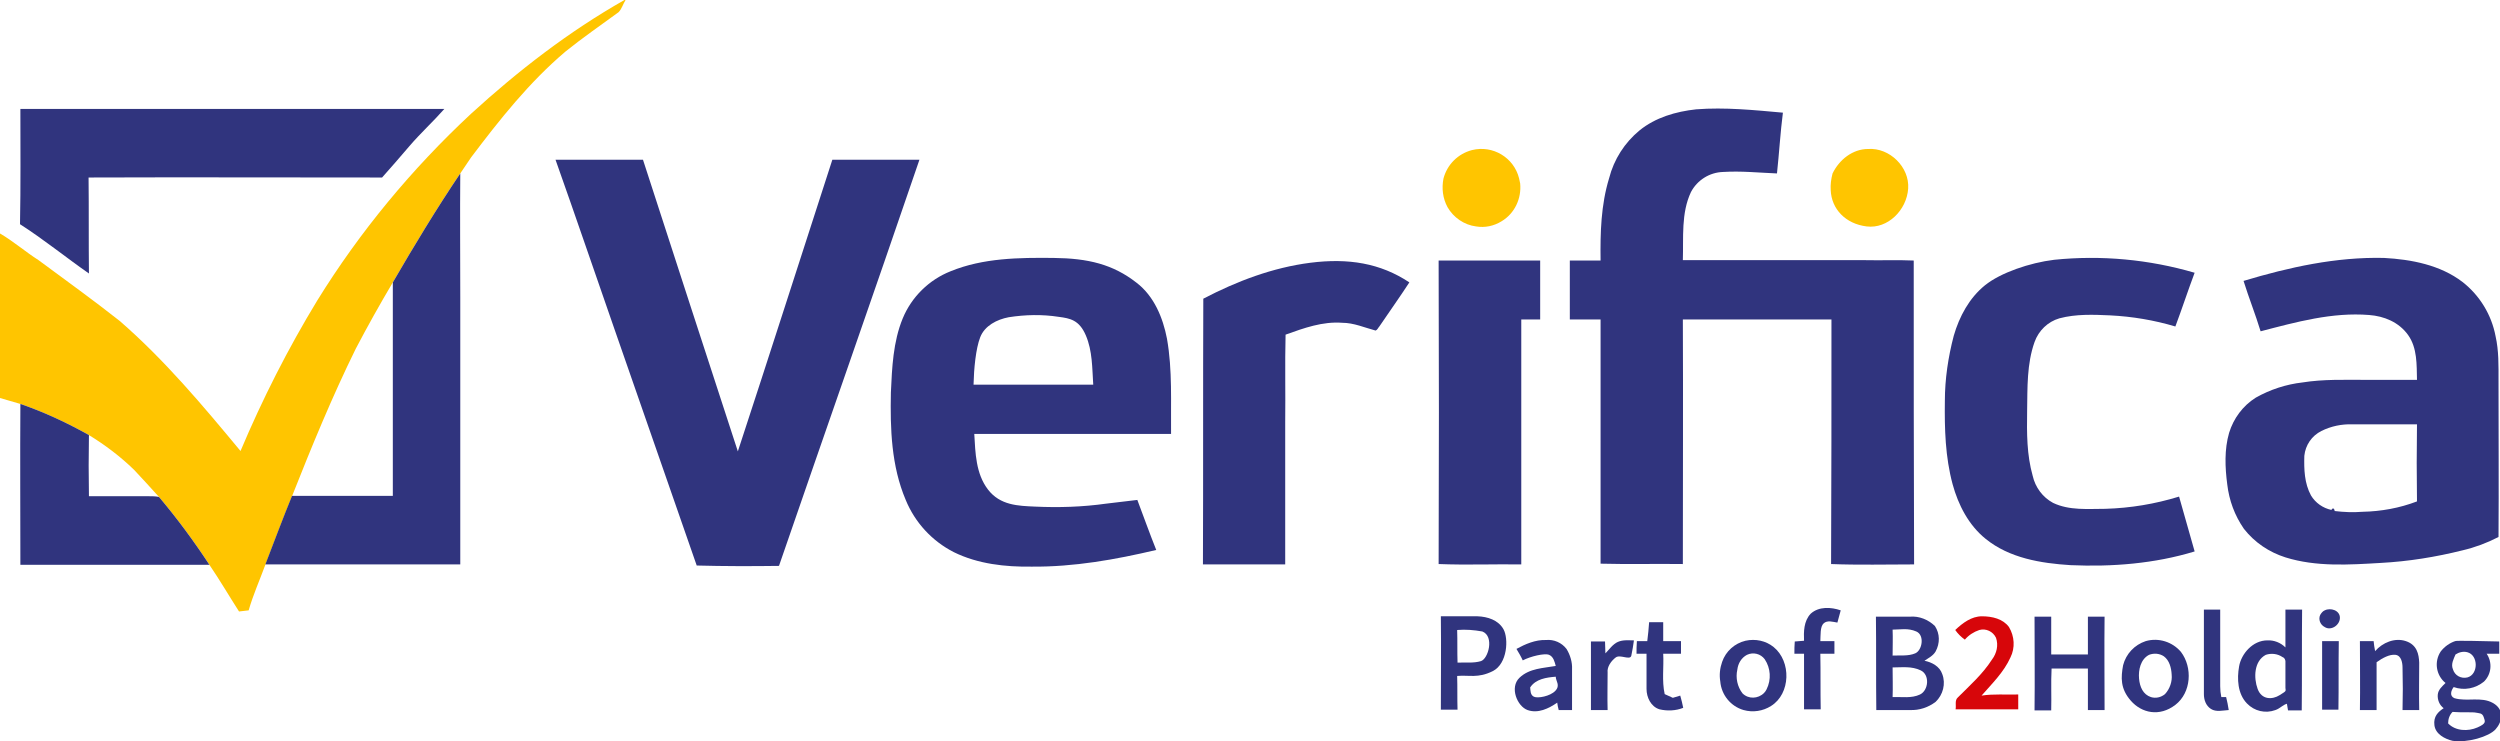
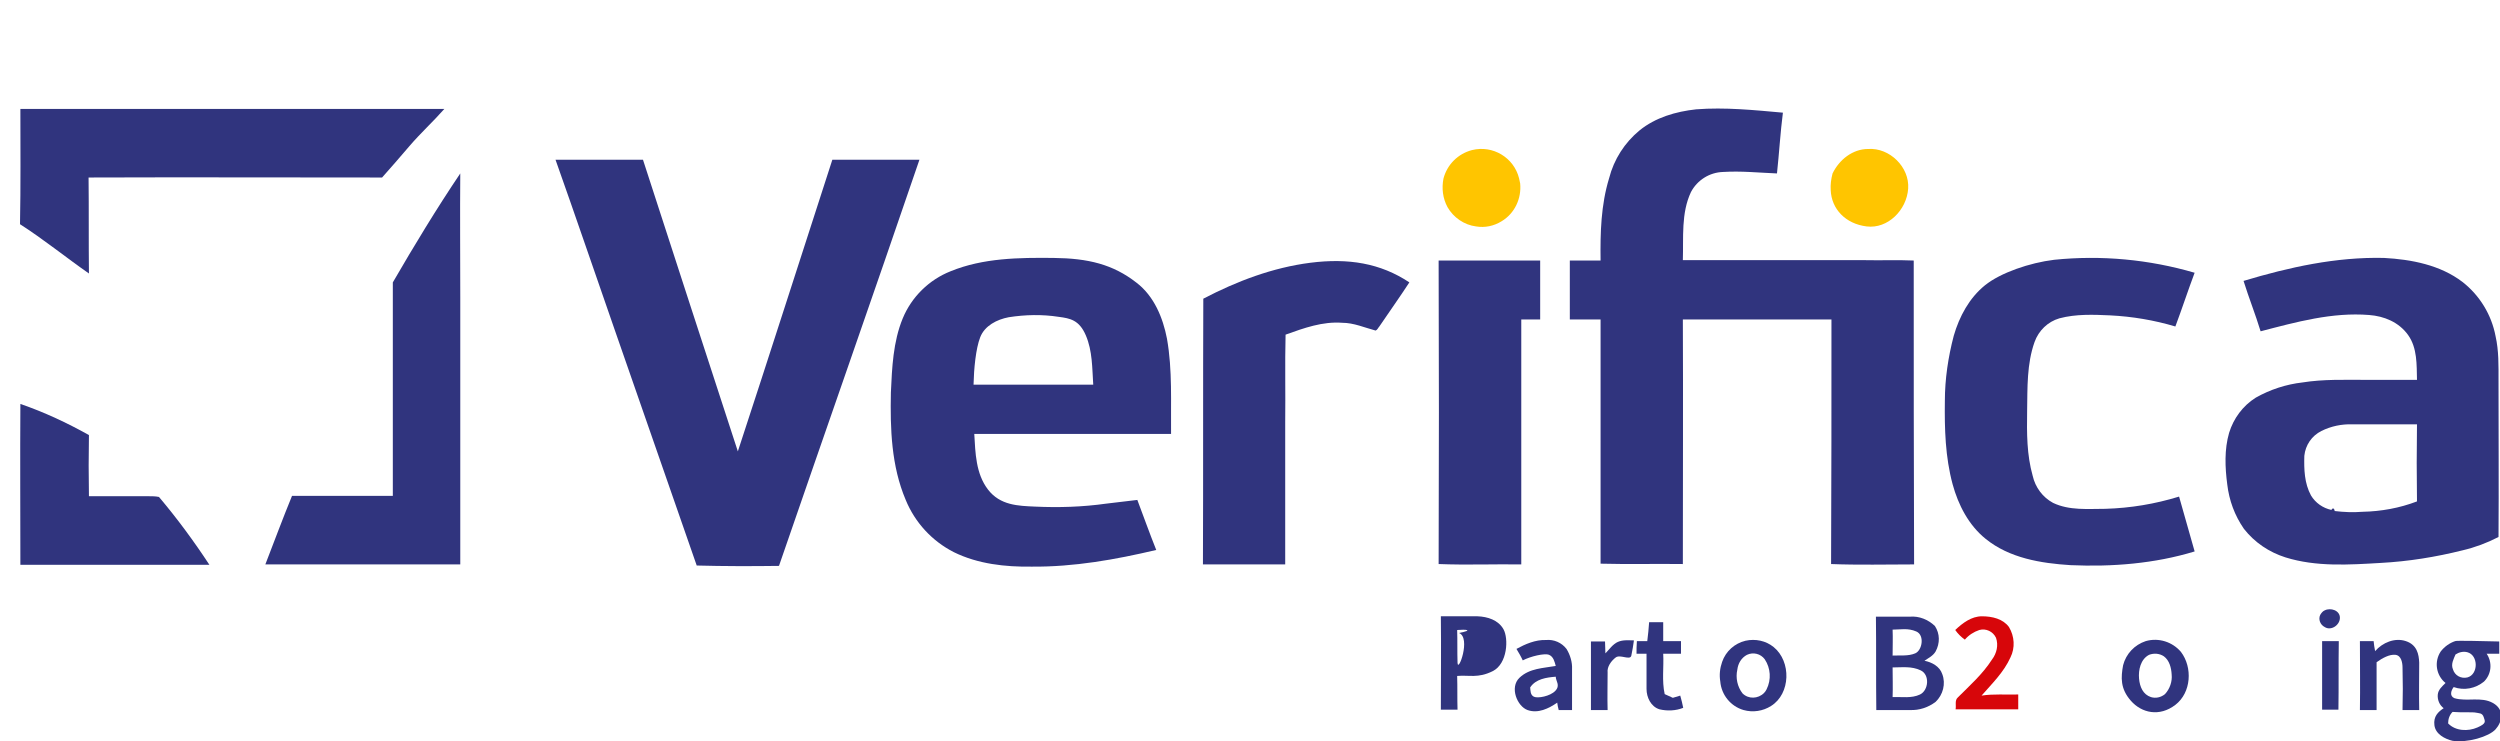
<svg xmlns="http://www.w3.org/2000/svg" version="1.1" id="Capa_1" x="0px" y="0px" viewBox="0 0 674.6 200" style="enable-background:new 0 0 674.6 200;" xml:space="preserve">
  <style type="text/css">
	.st0{fill:#FFC500;}
	.st1{fill:#D7060A;}
	.st2{fill:#30347E;}
</style>
  <title>Recurso 1</title>
  <g id="Capa_2_1_">
    <g id="Capa_1-2">
      <g>
-         <path class="st0" d="M168.5,0h0.3c-0.7,1.1-1,2.4-1.9,3.3c-4.8,3.5-9.7,6.9-14.3,10.6c-9.8,8.3-17.8,18.4-25.5,28.6l-2.9,4.3     c-6.4,9.5-12.4,19.4-18.2,29.4c-3.5,5.9-6.8,11.8-10,17.9c-6.4,13-11.9,26.4-17.2,39.8c-2.5,6.1-4.8,12.3-7.2,18.5     c-1.5,4.1-3.3,8.1-4.5,12.3l-2.6,0.3c-2.7-4.2-5.2-8.5-8-12.6c-4.2-6.4-8.7-12.5-13.6-18.3c-2.2-2.4-4.4-4.9-6.7-7.3     c-3.7-3.6-7.8-6.7-12.2-9.4c-5.9-3.3-12.1-6.2-18.5-8.4L0,107.4V63c3.6,2.1,6.8,4.9,10.4,7.2c7.3,5.4,14.8,10.8,21.9,16.4     c12.1,10.5,22.4,22.8,32.6,35.1c5.9-14,12.8-27.6,20.7-40.6c11.5-18.6,25.5-35.5,41.5-50.4C139.8,19.1,153.5,8.5,168.5,0z" />
        <path class="st0" d="M397.2,40.5c5.6-1.4,11.3,2,12.7,7.6c0.1,0.5,0.2,0.9,0.3,1.4c0.4,4.1-1.5,8.1-5,10.2     c-2.1,1.3-4.5,1.8-6.9,1.4c-3.2-0.4-6.1-2.4-7.7-5.2c-1.3-2.4-1.6-5.1-1.1-7.7C390.5,44.4,393.4,41.5,397.2,40.5z" />
        <path class="st0" d="M494.5,46.8c1.8-3.7,5.4-6.6,9.6-6.6c5.8-0.4,11.2,4.9,10.8,10.7s-5.5,10.9-11.2,10.2s-9.5-4.7-9.7-9.8     C493.9,49.8,494.1,48.3,494.5,46.8z" />
        <path class="st1" d="M527.6,170c2-1.9,4.4-3.7,7.2-3.7s5.7,0.7,7.3,2.9c1.5,2.5,1.7,5.6,0.4,8.2c-1.8,4-5,7.1-7.8,10.3     c3.3-0.5,6.6-0.2,9.9-0.3v4h-16.9c0.2-1.1-0.3-2.4,0.6-3.2c3.2-3.2,6.7-6.3,9.2-10.2c1.3-1.7,1.8-3.9,1.1-5.9     c-0.8-1.7-2.7-2.6-4.5-2.1c-1.5,0.5-2.9,1.4-3.9,2.6C529.2,171.9,528.3,171,527.6,170z" />
        <path class="st2" d="M5.5,29.4h114.4c-3,3.4-6.4,6.5-9.4,10s-4.9,5.7-7.4,8.5c-26.4,0-52.8-0.1-79.2,0c0.1,8.6,0,17.3,0.1,25.9     c-6.3-4.4-12.2-9.2-18.6-13.3C5.6,50.1,5.5,39.7,5.5,29.4z" />
        <path class="st2" d="M442.4,35.2c4.3-3.5,9.8-5.1,15.3-5.7c7.8-0.6,15.6,0.2,23.4,0.9c-0.7,5.4-1,10.9-1.6,16.4     c-4.9-0.2-9.7-0.7-14.5-0.4c-3.7,0.1-7,2.2-8.7,5.4c-2.7,5.7-2,12.3-2.2,18.4h49.1c4.4,0.1,8.8-0.1,13.2,0.1     c0,27.4,0,54.7,0.1,82c-7.5,0-14.9,0.2-22.4-0.1c0.1-22,0.1-44,0.1-66h-40.1c0.1,22,0,44,0,66c-7.4-0.1-14.8,0.1-22.2-0.1V86.2     h-8.3V70.3h8.3c-0.1-7.5,0.1-15,2.3-22.2C435.5,43,438.4,38.5,442.4,35.2z" />
        <path class="st2" d="M149.9,43.1h23.6c8.5,26.3,17.1,52.6,25.6,78.7c8.6-26.2,17-52.5,25.5-78.7h23.5     c-12.5,36.6-25.3,73-37.9,109.6c-7.4,0.1-14.8,0.1-22.2-0.1l-22.2-63.8C160.5,73.6,155.3,58.3,149.9,43.1z" />
        <path class="st2" d="M106,76.2c5.8-10,11.8-19.9,18.2-29.4c-0.1,11.1,0,22.2,0,33.4v72.1H71.6c2.4-6.2,4.7-12.4,7.2-18.5H106     V76.2z" />
        <path class="st2" d="M256.5,73.2c8.8-3.6,18.5-3.7,27.8-3.6s16,1.7,22.4,6.7c4.7,3.6,7.1,9.4,8.2,15.1c1.5,8.5,1,17.1,1.1,25.7     h-53.1c0.3,5.1,0.4,10.7,3.7,15s8.2,4.4,12.7,4.6c6.4,0.3,12.8,0.1,19.2-0.8l8.4-1c1.7,4.5,3.3,9,5.1,13.5     c-11,2.6-22.2,4.6-33.6,4.5c-7.1,0.1-14.5-0.7-21-3.9c-5.9-3-10.5-8-13-14.1c-3.9-9.2-4.2-19.2-4-29c0.3-6.7,0.6-13.7,3.2-20     C246,80.1,250.7,75.5,256.5,73.2z M272.2,85.6c-3.2,0.6-6.5,2.3-7.7,5.4s-1.7,8.5-1.8,12.8H295c-0.3-4.5-0.2-9.1-2-13.3     s-4.3-4.6-7.3-5C281.2,84.8,276.7,84.9,272.2,85.6z" />
        <path class="st2" d="M554.3,70.1c12.7-1.3,25.6-0.1,37.9,3.5c-1.8,4.8-3.4,9.7-5.2,14.5c-5.7-1.7-11.6-2.7-17.6-3     c-4.5-0.2-9.2-0.4-13.7,0.8c-3.1,0.9-5.6,3.3-6.7,6.4c-2.1,5.9-1.9,12.3-2,18.5s-0.1,11.9,1.5,17.6c0.7,3.1,2.7,5.8,5.5,7.3     c4.4,2.1,9.4,1.6,14.1,1.6c6.8-0.2,13.4-1.3,19.9-3.3l4.2,14.8c-10.8,3.3-22.3,4.2-33.5,3.7c-8-0.5-16.5-1.9-22.9-7.1     c-4.6-3.7-7.4-9.2-8.9-14.7c-2-7.4-2.2-15-2.1-22.5c0-5.9,0.9-11.9,2.4-17.6c1.5-5.2,4.2-10.2,8.4-13.6S547.7,70.9,554.3,70.1z" />
        <path class="st2" d="M605.4,75.8c12.3-3.7,25-6.5,37.9-6.2c7.4,0.4,15.2,1.9,21.2,6.5c4.6,3.6,7.8,8.8,8.9,14.6     c0.9,4,0.8,8,0.8,12c0,14.1,0.1,28.1,0,42.2c-3.1,1.6-6.3,2.8-9.7,3.6c-7.2,1.8-14.6,3-22.1,3.4c-8.5,0.5-17.4,1.1-25.7-1.5     c-4.4-1.4-8.3-4-11.2-7.7c-2.5-3.6-4-7.7-4.5-12c-0.6-4.6-0.8-9.4,0.5-13.9c1.2-3.9,3.7-7.3,7.2-9.5c3.9-2.2,8.2-3.6,12.6-4.1     c5.6-0.9,11.4-0.7,17.1-0.7h13.8c-0.1-4.1,0.1-8.6-2.4-12.1s-6.5-5.1-10.5-5.4c-10-0.8-19.7,1.9-29.3,4.4     C608.6,84.8,606.8,80.3,605.4,75.8z M626.4,116.3c-2.6,1.3-4.3,3.8-4.6,6.7c-0.1,3.6,0,7.4,1.8,10.7c1.2,2,3.2,3.4,5.5,3.9     c0.4-0.7,0.8-0.4,0.9,0.3c2.5,0.3,5,0.4,7.5,0.2c5-0.1,10-1,14.7-2.8c-0.1-6.9-0.1-13.8,0-20.8h-17.4     C631.9,114.4,629,115,626.4,116.3z" />
        <path class="st2" d="M388.2,70.3h27.4v15.9h-5.1v66.1c-7.4-0.1-14.9,0.2-22.3-0.1C388.3,124.9,388.3,97.6,388.2,70.3z" />
        <path class="st2" d="M324.7,80.6c9-4.7,18.7-8.4,28.9-9.7s18.9,0.1,26.7,5.3c-2.6,4-5.4,7.9-8.1,11.9c-0.3,0.3-0.5,0.9-1,1.1     c-3-0.8-5.9-2.1-9-2.1c-5.3-0.4-10.3,1.4-15.3,3.2c-0.2,7.9,0,15.8-0.1,23.7v38.3h-22.2C324.7,128.4,324.6,104.5,324.7,80.6z" />
        <path class="st2" d="M5.5,109c6.4,2.2,12.6,5.1,18.5,8.4c-0.1,5.5-0.1,11,0,16.5h16.1c0.9,0,1.9,0,2.8,0.2     c4.9,5.8,9.4,11.9,13.6,18.3h-51C5.5,137.9,5.4,123.5,5.5,109z" />
-         <path class="st2" d="M488.6,165.6c2.2-2,5.5-1.8,8.1-0.9l-0.9,3.3c-1.2-0.2-2.7-0.7-3.7,0.2s-0.8,3.2-0.9,4.8h3.8v3.4h-3.8     c0.1,5,0,10,0.1,15h-4.5v-15h-2.6c0-1.1,0-2.2,0.1-3.3l2.5-0.2C486.7,170.5,486.7,167.6,488.6,165.6z" />
-         <path class="st2" d="M594.7,164.5h4.4v20.7c0,1,0.1,1.9,0.3,2.9h1.3c0.3,1.1,0.5,2.3,0.7,3.5c-1.6,0.1-3.4,0.6-4.8-0.3     s-1.9-2.5-1.9-4V164.5z" />
-         <path class="st2" d="M616.7,164.5h4.5c-0.1,9.1,0,18.1-0.1,27.2h-3.7c-0.1-0.6-0.2-1.2-0.3-1.8c-1.1,0.3-1.9,1.3-3.1,1.7     c-2.7,1-5.7,0.3-7.7-1.8c-2.5-2.6-2.7-6.6-2.1-10s3.7-7,7.6-7c1.8-0.1,3.6,0.6,4.9,1.9L616.7,164.5z M611.4,176.7     c-3.2,1.7-3.3,6.2-2.2,9.2s4,2.9,5.9,1.7s1.7-1,1.6-2v-6.8c0.1-0.6-0.2-1.3-0.8-1.5C614.6,176.4,612.9,176.2,611.4,176.7z" />
        <path class="st2" d="M627.3,164.7c1.6-0.8,4.1,0,4.1,2s-2.4,3.6-4.1,2.5c-1.2-0.6-1.8-2.1-1.2-3.3     C626.4,165.4,626.8,164.9,627.3,164.7z" />
-         <path class="st2" d="M388.8,166.3h9.9c2.7,0.1,5.6,1,7,3.5s1.1,9.3-2.9,11.3s-6.4,1-9.6,1.3c0.1,3,0,6.1,0.1,9.1h-4.5     C388.8,183.2,388.9,174.8,388.8,166.3z M393.2,170c0.1,2.9,0,5.8,0.1,8.8c2.1-0.1,4.3,0.2,6.3-0.4s3.7-6.7,0.4-8     C397.8,170,395.5,169.8,393.2,170L393.2,170z" />
+         <path class="st2" d="M388.8,166.3h9.9c2.7,0.1,5.6,1,7,3.5s1.1,9.3-2.9,11.3s-6.4,1-9.6,1.3c0.1,3,0,6.1,0.1,9.1h-4.5     C388.8,183.2,388.9,174.8,388.8,166.3z M393.2,170c0.1,2.9,0,5.8,0.1,8.8s3.7-6.7,0.4-8     C397.8,170,395.5,169.8,393.2,170L393.2,170z" />
        <path class="st2" d="M506.2,166.4h9.2c2.5-0.2,4.9,0.8,6.7,2.5c1.4,2.1,1.4,4.7,0.2,6.9c-0.7,1.2-2,1.8-3,2.5     c2,0.4,4.1,1.5,4.8,3.6c1,2.6,0.2,5.6-1.8,7.5c-2,1.5-4.4,2.3-6.9,2.2h-9.1C506.2,183.2,506.3,174.8,506.2,166.4z M510.7,169.9     c0.1,2.3,0,4.7,0,7c2.1-0.1,4.2,0.2,6.1-0.6s2.6-4.9,0.3-5.9S512.8,169.9,510.7,169.9z M510.7,180.1c0,2.6,0.1,5.3,0,8     c2.5-0.1,5.1,0.4,7.4-0.7s2.7-5.3,0.2-6.5S513.2,180.1,510.7,180.1L510.7,180.1z" />
-         <path class="st2" d="M549,166.4h4.5v10.2h9.9v-10.2h4.5c-0.1,8.4,0,16.8,0,25.2h-4.5v-11.2h-9.8c-0.2,3.8,0,7.6-0.1,11.3H549     C549.1,183.2,549,174.8,549,166.4z" />
        <path class="st2" d="M444.5,173c0.2-1.7,0.4-3.4,0.5-5.1h3.8v5.1h4.8v3.4h-4.8c0.2,3.6-0.4,7.3,0.4,10.9l2.2,1l2-0.6     c0.3,1.1,0.6,2.2,0.8,3.3c-2,0.8-4.3,0.9-6.4,0.4c-2.3-0.7-3.5-3.2-3.5-5.5v-9.5h-2.7c0-1.1,0-2.2,0.1-3.4L444.5,173z" />
        <path class="st2" d="M674.4,173.1v3.3H671c1.6,2.4,1.3,5.5-0.7,7.5c-2.3,1.9-5.4,2.5-8.2,1.5c-0.7,0.9-1.2,2.4,0.2,3     c3.4,1,7.2-0.5,10.4,1.3s2.5,5.1,0.7,7.1s-7.6,3.7-11.6,3.1c-2.1-0.5-4.6-1.8-4.9-4.2s1-3.6,2.5-4.6c-1.1-0.8-1.7-2.2-1.6-3.6     c0.1-1.4,1.2-2.3,2.1-3.2c-2.6-2.1-3.1-5.8-1.3-8.5c1-1.3,2.4-2.3,3.9-2.8C662.6,172.8,670.5,173,674.4,173.1z M662.6,176.6     c-0.5,1.2-1.3,2.6-0.7,4c0.5,1.7,2.2,2.6,3.9,2.2c3-0.8,3-6,0-6.8C664.7,175.7,663.5,176,662.6,176.6L662.6,176.6z M660.6,195.2     c2,2.1,5.4,2.2,7.9,1.1s2.1-1.6,1.7-2.8s-1.3-1-2.1-1.2s-4.2,0-6.3-0.2C661,192.9,660.6,194,660.6,195.2L660.6,195.2z" />
        <path class="st2" d="M409.2,175.1c2.4-1.3,5.1-2.5,8-2.4c2.1-0.2,4.2,0.7,5.5,2.4c1,1.6,1.6,3.6,1.5,5.5v11h-3.6     c-0.2-0.7-0.3-1.3-0.4-2c-2.3,1.6-5.2,3-8,2s-4.9-6.1-2.2-8.7s6.5-2.6,9.8-3.2c-0.3-1.1-0.6-2.5-1.8-3s-5,0.4-7.1,1.5     C410.4,177.1,409.8,176.1,409.2,175.1z M412.9,185.5c0.1,0.8,0,2,1,2.5s4.4-0.1,5.8-1.6s0.1-2.6,0.1-3.8     C417.3,182.8,414.4,183.2,412.9,185.5L412.9,185.5z" />
        <path class="st2" d="M471,172.9c2.7-0.6,5.5,0,7.6,1.7c4.8,3.9,4.6,12.6-0.7,15.9c-2.2,1.4-4.9,1.8-7.4,1.1c-3.5-1-6-4.1-6.3-7.7     c-0.3-1.8-0.1-3.6,0.5-5.3C465.7,175.7,468.1,173.6,471,172.9z M471.4,176.7c-1.5,0.8-2.4,2.3-2.6,4c-0.5,2.2,0,4.6,1.4,6.4     c1.6,1.6,4.2,1.5,5.8-0.1c0.3-0.3,0.5-0.6,0.7-1c1.3-2.6,1.1-5.7-0.5-8.1C475.1,176.4,473.1,175.9,471.4,176.7z" />
        <path class="st2" d="M640.9,175.7c2-2.3,5.3-3.7,8.3-2.7s3.5,3.5,3.6,5.8c0,4.3-0.1,8.5,0,12.8h-4.5c0.1-3.8,0.1-7.6,0-11.4     c0-1.3-0.3-3.3-1.9-3.5s-3.6,0.9-5.1,2v12.9h-4.5c0.1-6.2,0-12.4,0-18.6h3.7C640.6,173.9,640.7,174.8,640.9,175.7z" />
        <path class="st2" d="M433.2,176.3c1.1-1.1,2-2.5,3.4-3.1s2.9-0.4,4.3-0.4c-0.2,1.4-0.4,2.7-0.7,4.1s-3-0.4-4.2,0.5     s-2.4,2.5-2.2,4.1c0,3.4-0.1,6.7,0,10.1h-4.5v-18.5h3.8C433.1,174.1,433.2,175.2,433.2,176.3z" />
        <path class="st2" d="M579,173c3.5-1,7.2,0.2,9.5,2.9c3.2,4.2,2.8,11-1.5,14.3s-9.1,2.2-12-1.1s-2.7-6.3-2.1-9.6     C573.7,176.4,576,174,579,173z M579.9,176.7c-2.3,1.2-2.9,4.1-2.7,6.4s1.1,4.3,3.2,5c1.3,0.4,2.7,0.1,3.8-0.8     c1.3-1.4,2-3.4,1.8-5.3c-0.1-1.8-0.6-3.8-2.1-4.9C582.7,176.3,581.2,176.2,579.9,176.7z" />
        <path class="st2" d="M626.6,173h4.5c-0.1,6.1,0,12.3-0.1,18.5h-4.4V173z" />
      </g>
    </g>
  </g>
</svg>